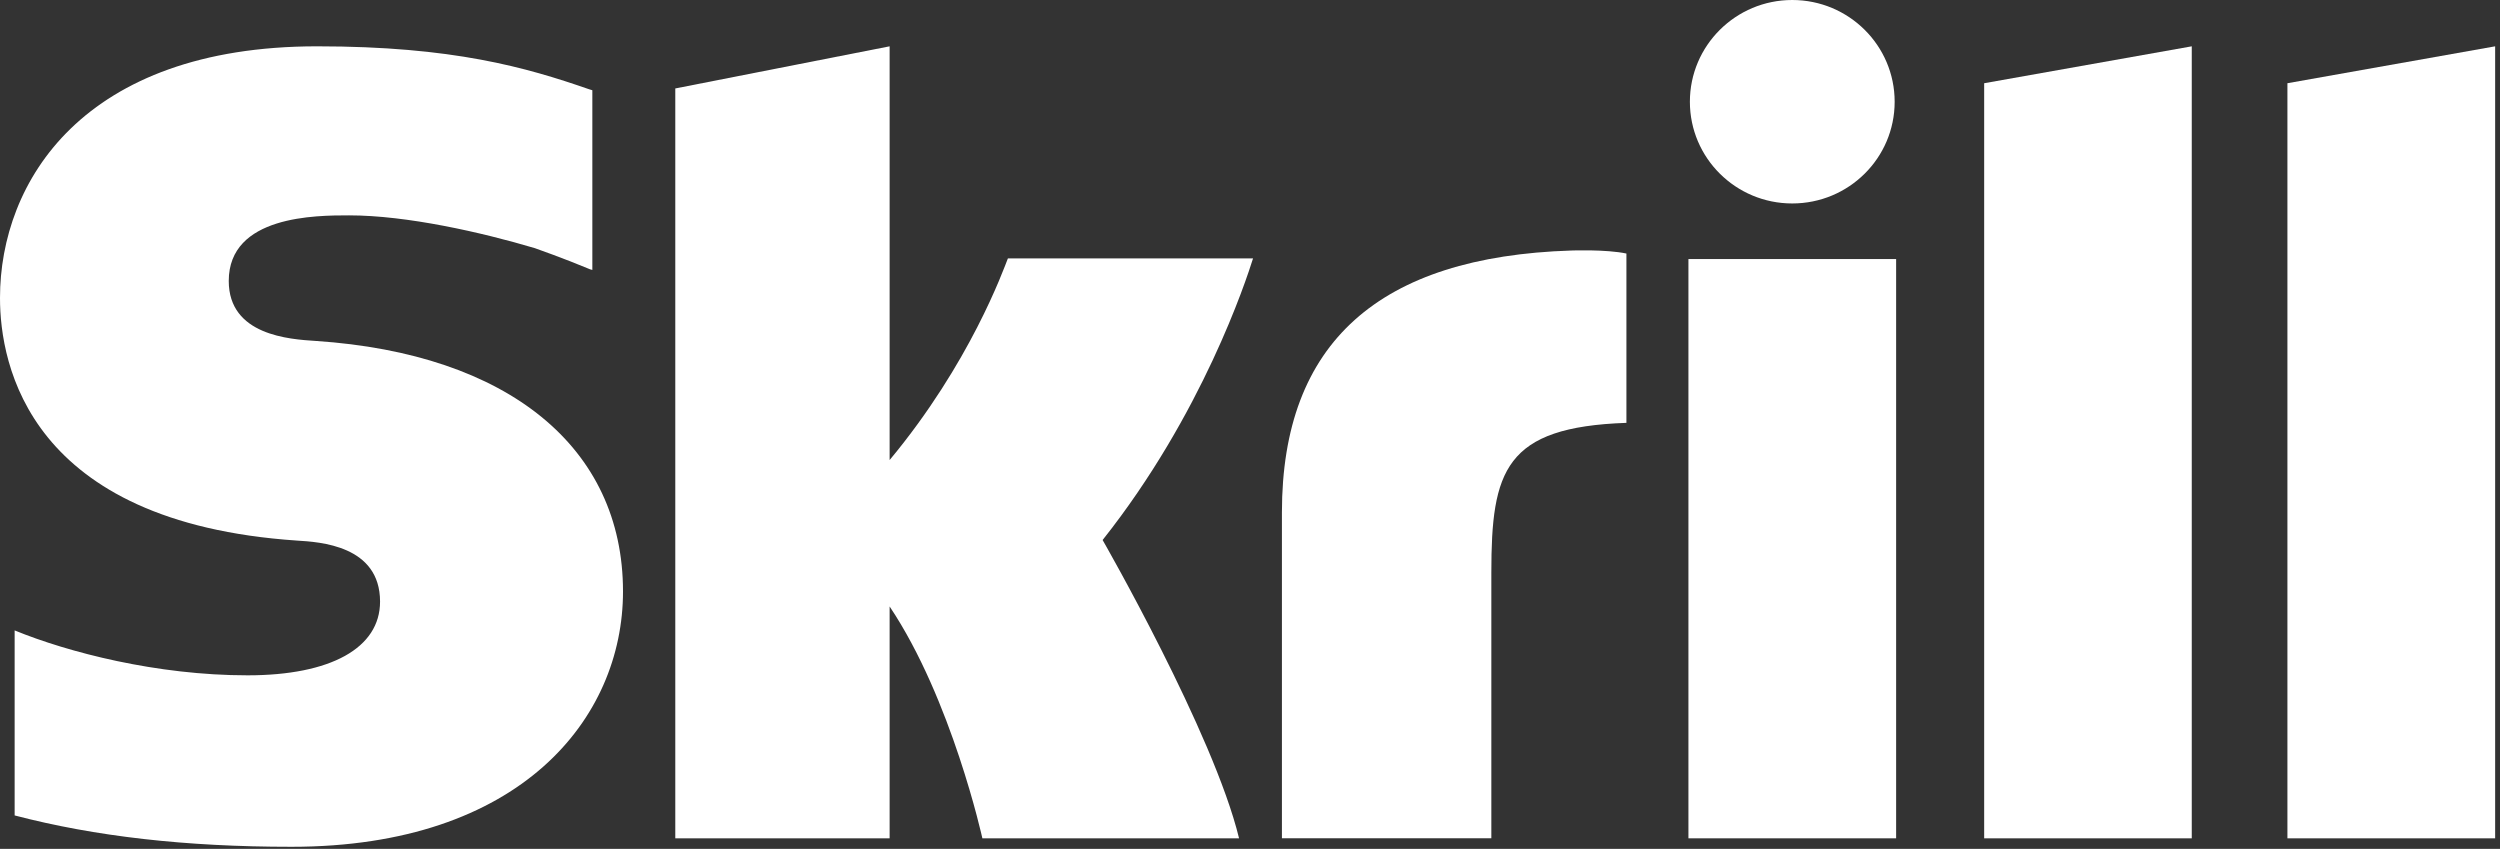
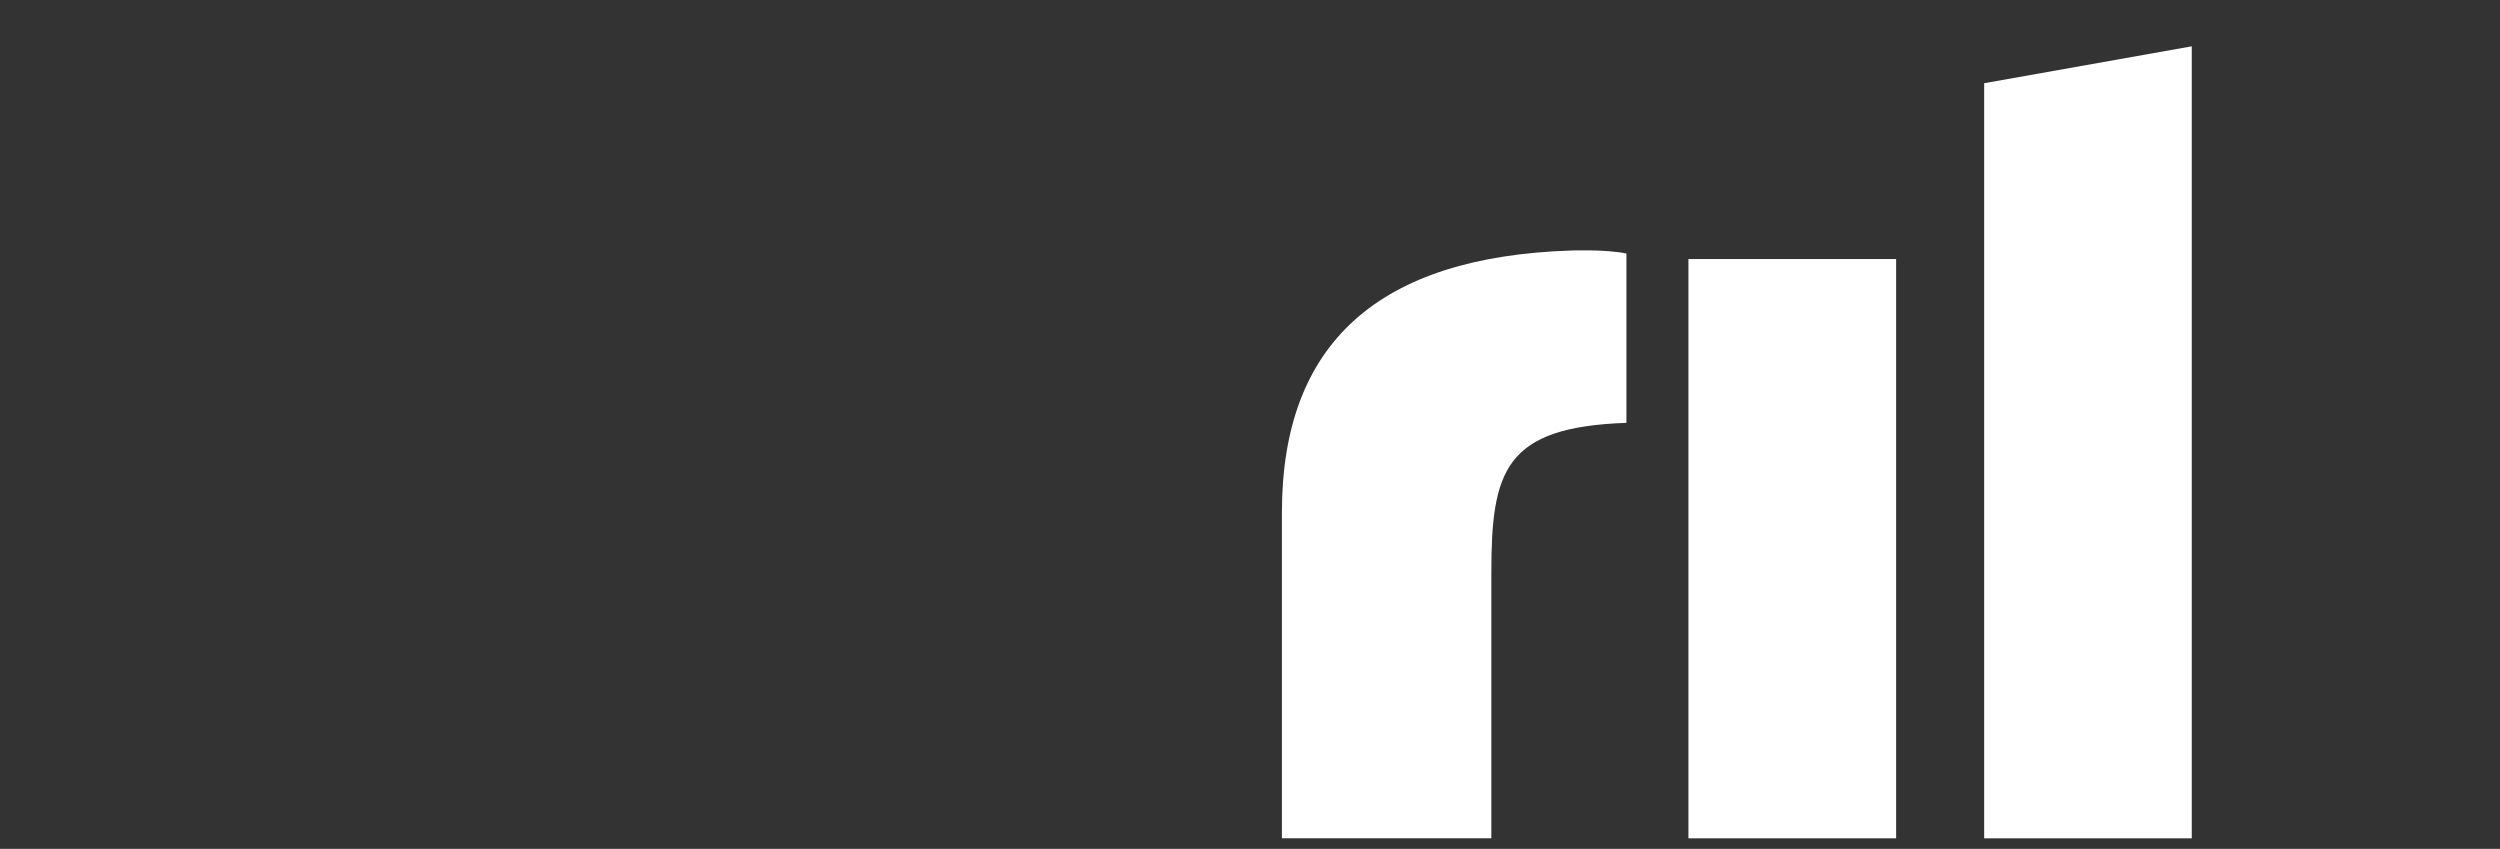
<svg xmlns="http://www.w3.org/2000/svg" width="268" height="91" viewBox="0 0 268 91" fill="none">
  <rect x="0" y="0" width="268" height="91" fill="#333333" stroke="none" />
-   <path fill-rule="evenodd" clip-rule="evenodd" d="M245.211 8.922V89.866H267.479V4.965L245.211 8.922Z" fill="white" />
  <path fill-rule="evenodd" clip-rule="evenodd" d="M212.703 8.922L234.957 4.965V89.866H212.703V8.922Z" fill="white" />
  <path fill-rule="evenodd" clip-rule="evenodd" d="M181 89.868V27.77H203.265V89.868H181Z" fill="white" />
-   <path fill-rule="evenodd" clip-rule="evenodd" d="M181.156 10.909C181.156 4.886 186.073 0 192.128 0C198.193 0 203.107 4.886 203.107 10.909C203.107 16.936 198.193 21.811 192.128 21.811C186.073 21.811 181.156 16.936 181.156 10.909Z" fill="white" />
  <path fill-rule="evenodd" clip-rule="evenodd" d="M168.444 26.856C147.873 27.515 137.422 36.692 137.422 54.931V89.865H159.872V61.372C159.872 50.456 161.312 45.776 174.352 45.33V27.179C172.159 26.715 168.444 26.856 168.444 26.856Z" fill="white" />
-   <path fill-rule="evenodd" clip-rule="evenodd" d="M108.048 27.697C107.556 28.937 103.997 38.946 95.368 49.316V4.965L72.391 9.482V89.866H95.368V65.015C102.022 74.936 105.31 89.866 105.31 89.866H132.827C130.106 78.62 118.2 57.89 118.2 57.89C128.89 44.419 133.579 30.074 134.328 27.697H108.048Z" fill="white" />
-   <path fill-rule="evenodd" clip-rule="evenodd" d="M33.853 36.55C31.04 36.37 24.522 35.948 24.522 30.12C24.522 23.087 33.9 23.087 37.419 23.087C43.609 23.087 51.617 24.901 57.344 26.605C57.344 26.605 60.532 27.725 63.246 28.866L63.499 28.937V9.673L63.16 9.571C56.399 7.222 48.551 4.965 33.992 4.965C8.893 4.965 0 19.487 0 31.941C0 39.112 3.095 56.005 31.831 57.95C34.274 58.099 40.742 58.471 40.742 64.494C40.742 69.469 35.447 72.395 26.543 72.395C16.788 72.395 7.317 69.93 1.569 67.58V87.414C10.177 89.664 19.883 90.776 31.258 90.776C55.789 90.776 66.786 77.033 66.786 63.407C66.786 47.963 54.488 37.925 33.853 36.55Z" fill="white" />
</svg>